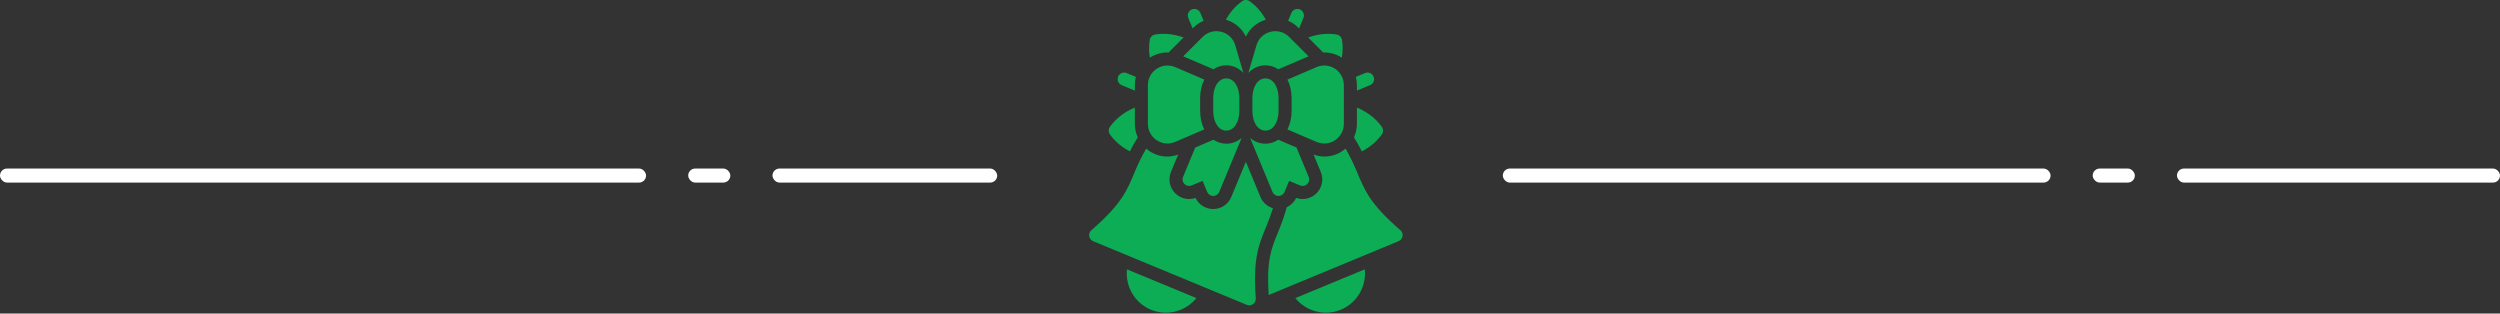
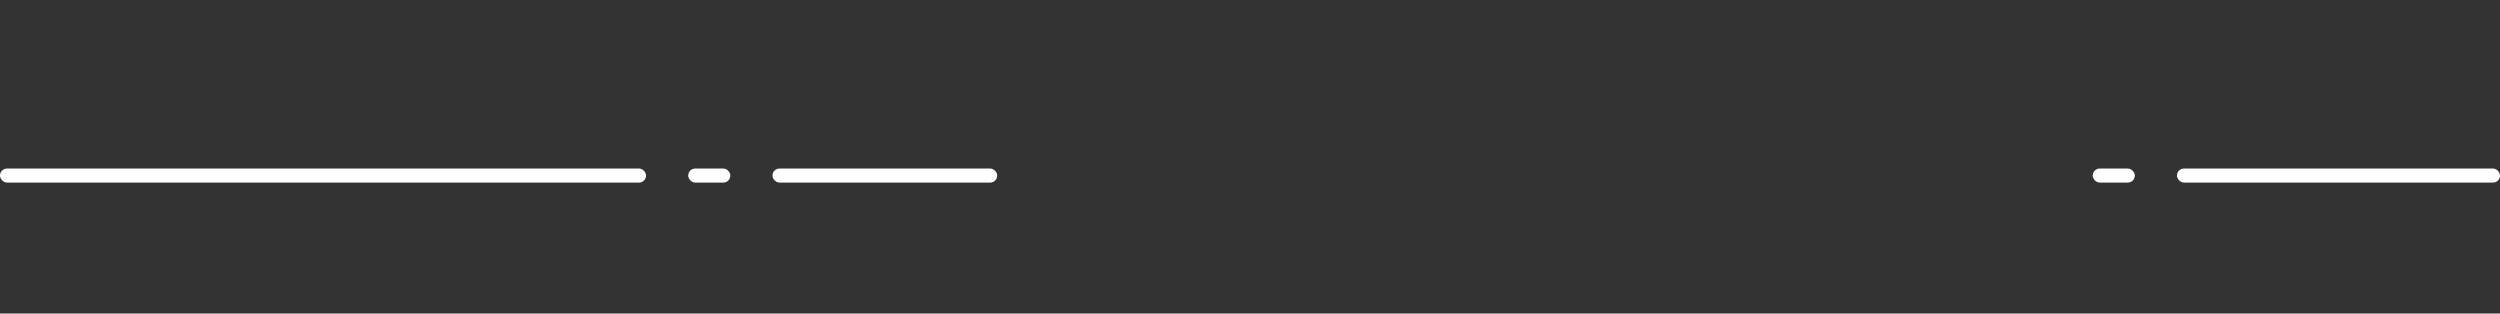
<svg xmlns="http://www.w3.org/2000/svg" width="303" height="38" viewBox="0 0 303 38" fill="none">
  <rect x="0" y="0" width="303" height="38" fill="#333333" stroke="none" />
  <g clip-path="url(#clip0_884_405)">
-     <path d="M153.978 3.854C154.799 3.646 155.645 3.877 156.245 4.476L158.596 6.828L154.93 8.399C154.476 8.098 153.955 7.916 153.375 7.916C152.555 7.916 151.846 8.263 151.301 8.835L152.287 5.485C152.525 4.673 153.158 4.063 153.978 3.854ZM143.404 6.827L147.07 8.398C147.524 8.098 148.045 7.916 148.625 7.916C149.445 7.916 150.154 8.263 150.698 8.835L149.713 5.485C149.473 4.673 148.842 4.063 148.022 3.853C147.201 3.645 146.354 3.876 145.755 4.476L143.404 6.827ZM151 4.432C151.475 3.439 152.344 2.709 153.418 2.383C152.833 1.327 152.118 0.617 151.46 0.147C151.184 -0.05 150.815 -0.05 150.54 0.147C149.882 0.617 149.168 1.327 148.582 2.383C149.655 2.709 150.524 3.439 151 4.432ZM160.371 6.371C160.415 6.369 160.457 6.357 160.501 6.357C161.26 6.357 161.995 6.577 162.634 6.988C162.773 6.166 162.75 5.439 162.648 4.834C162.593 4.501 162.332 4.24 161.998 4.184C161.092 4.032 159.916 4.052 158.55 4.541L160.31 6.301C160.332 6.324 160.349 6.349 160.371 6.371ZM154.958 13.458V11.875C154.958 10.499 154.292 9.5 153.375 9.5C152.457 9.5 151.791 10.499 151.791 11.875V13.458C151.791 14.834 152.457 15.833 153.375 15.833C154.292 15.833 154.958 14.834 154.958 13.458ZM164.458 10.979L166.052 10.319C166.456 10.152 166.647 9.689 166.48 9.284C166.313 8.881 165.851 8.689 165.445 8.856L164.33 9.318C164.413 9.641 164.458 9.976 164.458 10.317V10.979ZM167.478 16.293C167.674 16.017 167.674 15.649 167.478 15.373C166.9 14.564 165.962 13.67 164.459 13.037V15.015C164.459 15.59 164.329 16.142 164.1 16.648C164.434 17.181 164.756 17.743 165.061 18.346C166.216 17.745 166.981 16.988 167.478 16.293ZM143.385 21.443C143.262 21.739 143.33 22.079 143.557 22.306C143.783 22.532 144.123 22.6 144.419 22.477L145.757 21.923L146.311 23.26C146.433 23.556 146.722 23.75 147.041 23.75C147.361 23.75 147.65 23.556 147.773 23.261L150.483 16.72C149.971 17.161 149.337 17.416 148.625 17.416C148.045 17.416 147.524 17.234 147.07 16.934L144.86 17.882L143.385 21.443ZM154.227 23.261C154.349 23.556 154.638 23.75 154.958 23.75C155.278 23.75 155.567 23.556 155.69 23.261L156.244 21.924L157.581 22.478C157.878 22.6 158.217 22.533 158.444 22.306C158.67 22.08 158.738 21.74 158.616 21.444L157.141 17.883L154.93 16.935C154.476 17.234 153.955 17.416 153.375 17.416C152.662 17.416 152.029 17.161 151.517 16.72L154.227 23.261ZM157.452 3.444L157.976 2.179C158.143 1.775 157.951 1.312 157.548 1.144C157.142 0.977 156.68 1.169 156.513 1.573L156.122 2.517C156.579 2.713 157.001 2.994 157.364 3.356L157.452 3.444ZM154.279 25.233C153.604 25.033 153.043 24.541 152.764 23.867L151 19.608L149.235 23.867C148.866 24.757 148.006 25.333 147.041 25.333C146.122 25.333 145.296 24.809 144.902 23.988C144.042 24.29 143.087 24.076 142.437 23.426C141.756 22.744 141.554 21.729 141.923 20.838L142.793 18.738C142.375 18.884 141.944 18.975 141.5 18.975C140.724 18.975 139.97 18.749 139.321 18.32C139.179 18.226 139.043 18.123 138.916 18.014C138.432 18.85 137.976 19.766 137.557 20.78C136.568 23.168 135.914 24.745 132.273 27.903C132.066 28.082 131.967 28.356 132.01 28.628C132.054 28.899 132.235 29.127 132.488 29.233L151.107 36.945C151.36 37.05 151.65 37.016 151.872 36.856C152.095 36.696 152.218 36.432 152.199 36.158C151.857 31.35 152.511 29.773 153.5 27.385C153.813 26.627 154.067 25.915 154.279 25.233ZM136.939 18.346C137.245 17.742 137.567 17.181 137.9 16.648C137.671 16.142 137.541 15.589 137.541 15.015V13.037C136.038 13.67 135.1 14.565 134.523 15.373C134.326 15.649 134.326 16.017 134.523 16.293C135.018 16.988 135.783 17.745 136.939 18.346ZM139.491 37.536C141.481 38.36 143.714 37.725 145.004 36.129L136.588 32.643C136.372 34.683 137.502 36.712 139.491 37.536ZM156.996 36.129C158.286 37.725 160.519 38.36 162.508 37.536C164.498 36.712 165.628 34.683 165.411 32.643L156.996 36.129ZM169.727 27.902C166.086 24.744 165.432 23.167 164.443 20.779C164.023 19.765 163.568 18.849 163.084 18.013C162.956 18.122 162.822 18.225 162.679 18.32C162.03 18.748 161.276 18.974 160.501 18.974C160.057 18.974 159.627 18.883 159.208 18.738L160.078 20.837C160.447 21.728 160.245 22.743 159.563 23.425C158.913 24.075 157.959 24.29 157.099 23.987C156.856 24.492 156.45 24.884 155.959 25.111C155.705 26.016 155.386 26.967 154.963 27.988C154.049 30.194 153.492 31.553 153.761 35.755L169.511 29.23C169.765 29.125 169.946 28.897 169.99 28.625C170.034 28.355 169.934 28.082 169.727 27.902ZM148.625 15.833C149.542 15.833 150.208 14.834 150.208 13.458V11.875C150.208 10.499 149.542 9.5 148.625 9.5C147.707 9.5 147.041 10.499 147.041 11.875V13.458C147.041 14.834 147.707 15.833 148.625 15.833ZM144.548 3.444L144.636 3.355C145 2.993 145.422 2.713 145.878 2.516L145.487 1.572C145.32 1.168 144.855 0.976 144.452 1.144C144.048 1.311 143.857 1.774 144.024 2.178L144.548 3.444ZM141.499 6.358C141.543 6.358 141.585 6.37 141.629 6.372C141.65 6.35 141.668 6.324 141.69 6.302L143.45 4.542C142.084 4.053 140.907 4.033 140.002 4.184C139.668 4.24 139.407 4.501 139.351 4.835C139.25 5.44 139.226 6.167 139.365 6.988C140.005 6.578 140.741 6.358 141.499 6.358ZM135.948 10.32L137.541 10.979V10.317C137.541 9.975 137.587 9.641 137.67 9.319L136.554 8.857C136.149 8.69 135.687 8.882 135.52 9.285C135.353 9.689 135.544 10.152 135.948 10.32ZM161.808 16.997C162.476 16.557 162.875 15.816 162.875 15.015V10.317C162.875 9.516 162.476 8.775 161.807 8.334C161.138 7.893 160.3 7.818 159.564 8.135L156.037 9.647C156.358 10.27 156.541 11.028 156.541 11.875V13.458C156.541 14.304 156.358 15.063 156.036 15.687L159.564 17.199C160.301 17.514 161.139 17.439 161.808 16.997ZM140.193 16.998C140.862 17.439 141.699 17.515 142.436 17.198L145.962 15.686C145.642 15.063 145.458 14.304 145.458 13.458V11.875C145.458 11.028 145.642 10.269 145.963 9.646L142.436 8.134C141.699 7.819 140.861 7.893 140.193 8.334C139.524 8.775 139.125 9.517 139.125 10.317V15.015C139.125 15.816 139.524 16.557 140.193 16.998Z" fill="#0CAD55" />
-   </g>
+     </g>
  <rect x="93.625" y="20.427" width="27.236" height="1.702" rx="0.851" fill="white" />
  <rect x="83.41" y="20.427" width="5.107" height="1.702" rx="0.851" fill="white" />
  <rect y="20.427" width="78.303" height="1.702" rx="0.851" fill="white" />
  <rect x="263.848" y="20.427" width="39.152" height="1.702" rx="0.851" fill="white" />
  <rect x="253.635" y="20.427" width="5.107" height="1.702" rx="0.851" fill="white" />
-   <rect x="182.141" y="20.427" width="66.388" height="1.702" rx="0.851" fill="white" />
  <defs>
    <clipPath id="clip0_884_405">
      <rect width="38" height="38" fill="white" transform="translate(132)" />
    </clipPath>
  </defs>
</svg>